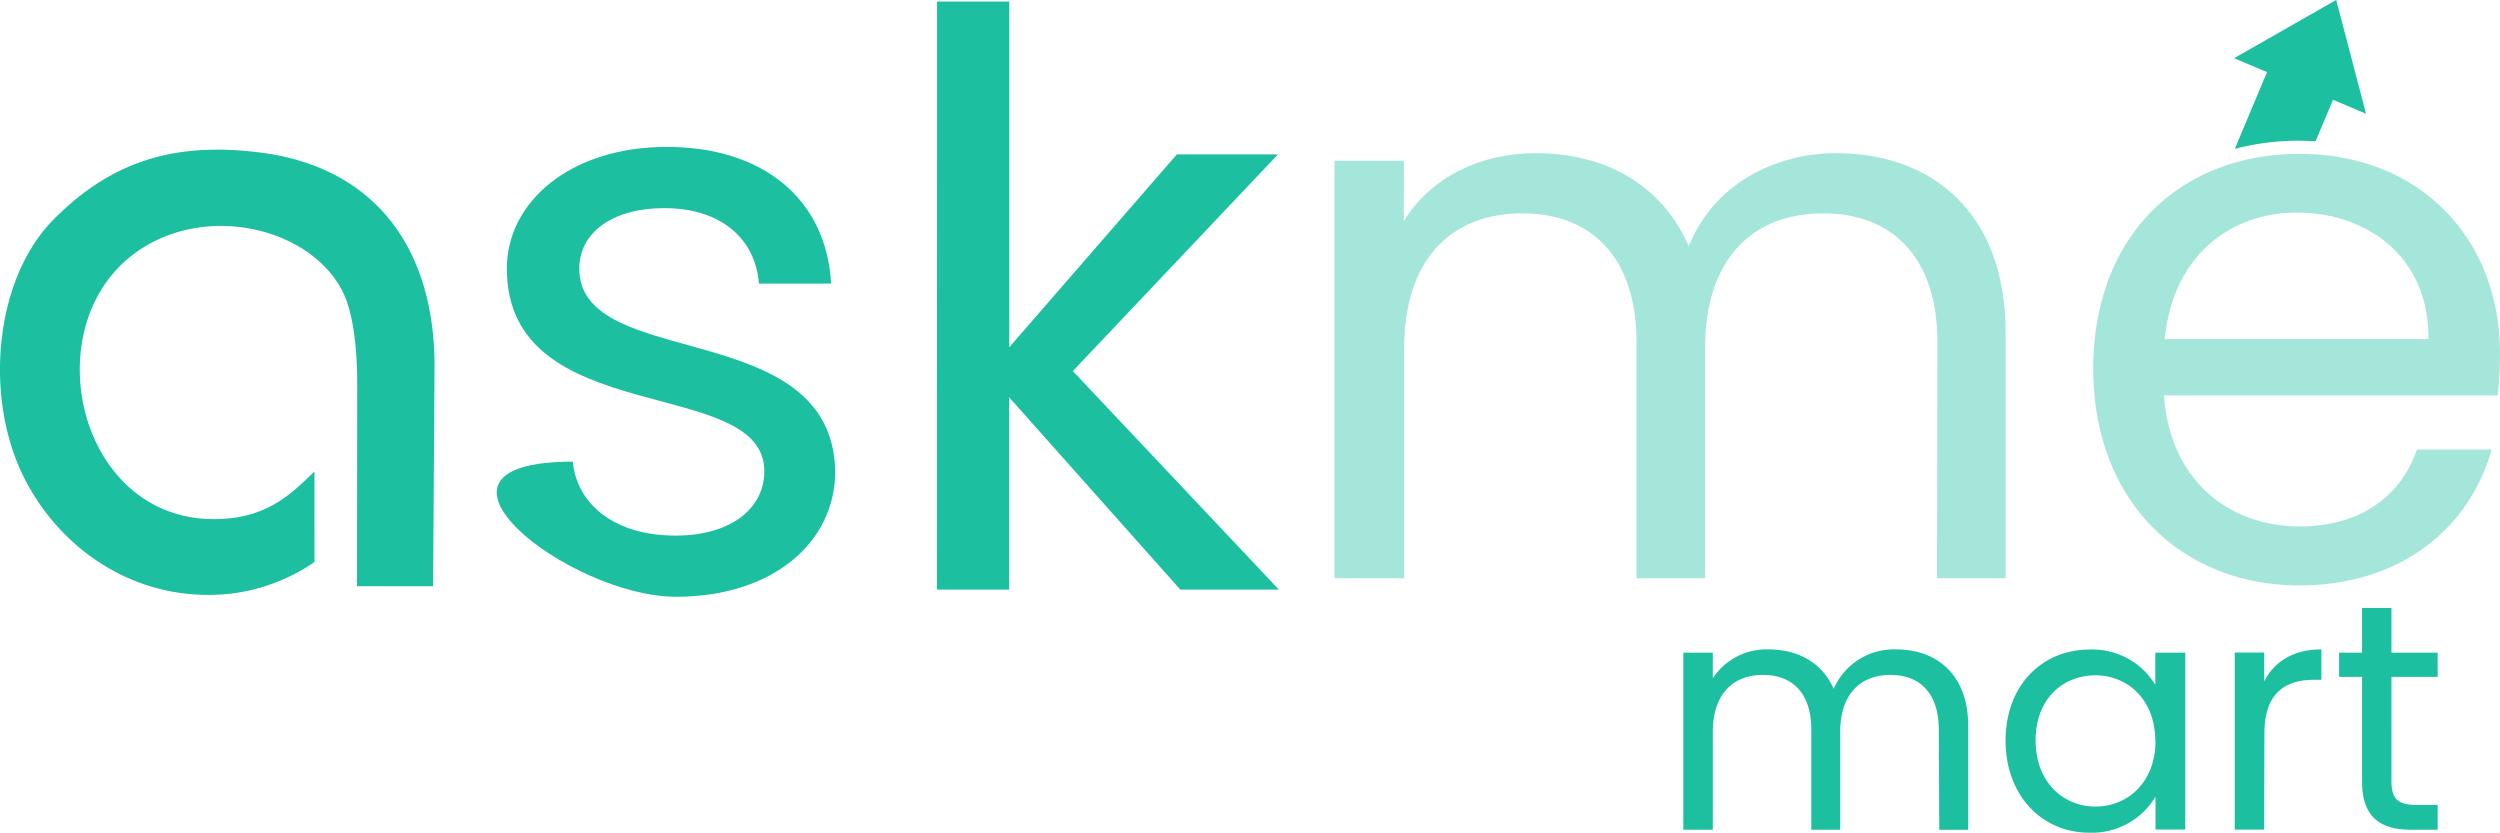
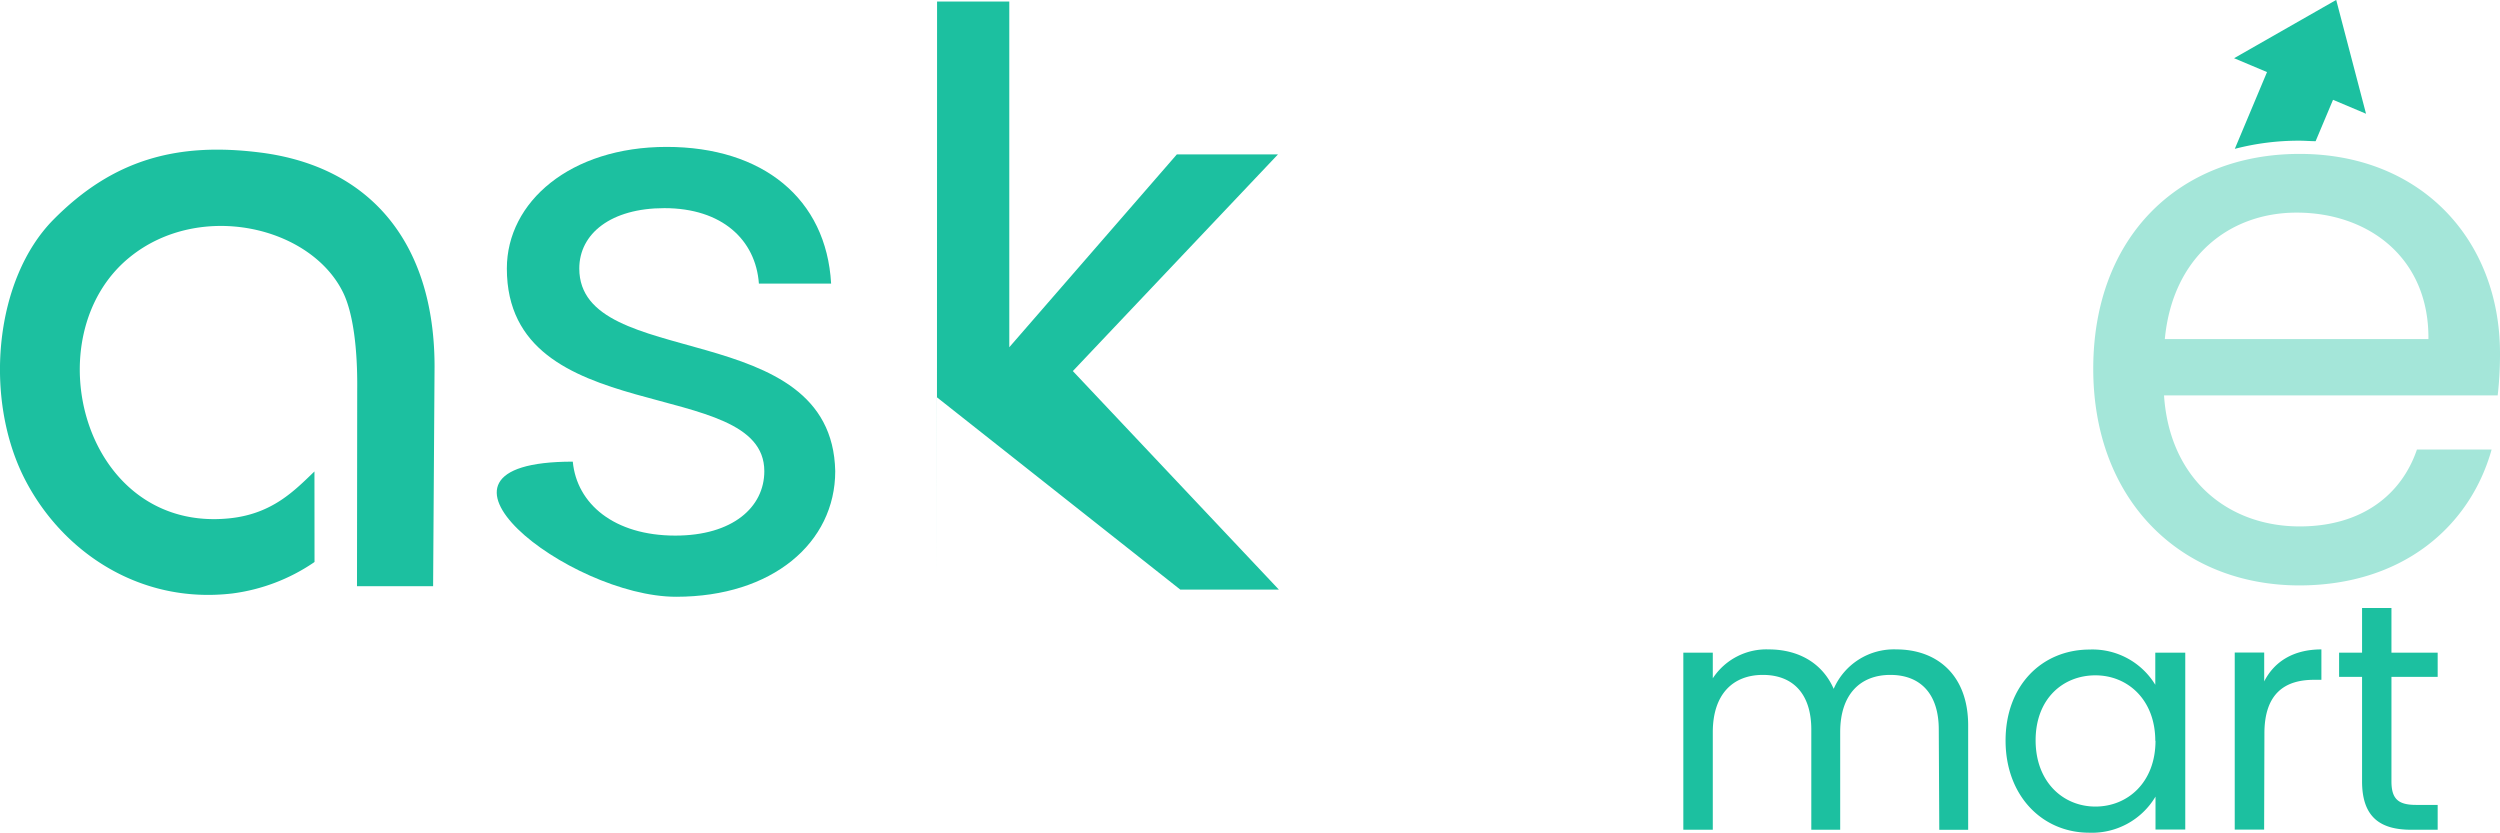
<svg xmlns="http://www.w3.org/2000/svg" viewBox="0 0 346.16 115.29">
  <title>Askme mart</title>
  <path d="M349.18,22.93,344.61,21l-2.41,5.73c-.72,0-1.45-.07-2.19-.07a35.16,35.16,0,0,0-9,1.13l4.46-10.63-4.56-1.92,14.14-8.07Z" transform="translate(-21.57 -7.18)" style="fill:#1cc0a0" />
-   <path d="M151.3,88.82h10V62.19L185,88.82h13.65L170.12,58.56l28.4-30h-14L161.32,55.26V7.39h-10Zm-14.08-16.4c-.44-21.56-35.44-13.75-35.44-28.06,0-4.84,4.4-8.36,11.78-8.36,8,0,12.65,4.4,13.09,10.45h10c-.66-11.77-9.47-18.93-22.78-18.93s-22.12,7.6-22.12,16.84c0,22.45,35.65,14.64,35.65,28.06,0,5-4.4,8.92-12.32,8.92-8.48,0-13.65-4.4-14.2-10.24-24.53,0-.48,18.71,14.31,18.71C128.52,89.81,137.22,82.33,137.22,72.42Z" transform="translate(-21.57 -7.18)" style="fill:#1cc0a0;fill-rule:evenodd" />
+   <path d="M151.3,88.82V62.19L185,88.82h13.65L170.12,58.56l28.4-30h-14L161.32,55.26V7.39h-10Zm-14.08-16.4c-.44-21.56-35.44-13.75-35.44-28.06,0-4.84,4.4-8.36,11.78-8.36,8,0,12.65,4.4,13.09,10.45h10c-.66-11.77-9.47-18.93-22.78-18.93s-22.12,7.6-22.12,16.84c0,22.45,35.65,14.64,35.65,28.06,0,5-4.4,8.92-12.32,8.92-8.48,0-13.65-4.4-14.2-10.24-24.53,0-.48,18.71,14.31,18.71C128.52,89.81,137.22,82.33,137.22,72.42Z" transform="translate(-21.57 -7.18)" style="fill:#1cc0a0;fill-rule:evenodd" />
  <path d="M348.63,115.36c0,4.92,2.46,6.71,6.8,6.71h3.67v-3.44h-3c-2.5,0-3.4-.86-3.4-3.27V100.9h6.4V97.55h-6.4V91.37h-4.07v6.18h-3.18v3.35h3.18Zm-13.52-6.63c0-5.68,3-7.42,6.85-7.42H343V97.1c-3.89,0-6.53,1.7-7.92,4.43v-4H331v24.52h4.07Zm-15.08,1c0,5.78-3.85,9.13-8.32,9.13s-8.28-3.4-8.28-9.17,3.8-9,8.28-9S320,104.08,320,109.76Zm-20.76,0c0,7.61,5.05,12.75,11.59,12.75a10.23,10.23,0,0,0,9.17-5v4.56h4.12V97.55H320V102a10.17,10.17,0,0,0-9.13-4.88C304.32,97.14,299.27,102.07,299.27,109.72Zm-9.18,12.35h4V107.62c0-7-4.34-10.52-9.94-10.52a9.08,9.08,0,0,0-8.68,5.46c-1.61-3.67-5-5.46-9-5.46a8.87,8.87,0,0,0-7.74,4V97.55h-4.08v24.52h4.08V108.56c0-5.28,2.81-7.93,6.93-7.93s6.71,2.56,6.71,7.57v13.87h4V108.56c0-5.28,2.82-7.93,6.94-7.93s6.71,2.56,6.71,7.57Z" transform="translate(-21.57 -7.18)" style="fill:#1cc0a0" />
  <path d="M339.57,36.62c9.91,0,18.35,6.22,18.25,17.51h-36.5c1.06-11.29,8.86-17.51,18.25-17.51Zm27,32.8H356.23c-2.11,6.22-7.59,10.65-16.24,10.65-9.81,0-18-6.43-18.78-18.14h46.2a49.86,49.86,0,0,0,.32-5.8c0-15.82-11-27.64-27.74-27.64S311.41,40,311.41,58.24s12.13,30,28.58,30C354.34,88.2,363.62,80,366.57,69.42Z" transform="translate(-21.57 -7.18)" style="fill:#a4e6d9" />
-   <path d="M289.78,87.25h9.5V53.18c0-16.56-10.24-24.79-23.42-24.79-8.86,0-17.09,4.53-20.46,12.87-3.8-8.65-11.71-12.87-21.2-12.87-7.6,0-14.46,3.27-18.25,9.39V29.44h-9.6V87.25H216V55.39c0-12.44,6.64-18.67,16.35-18.67,9.49,0,15.82,6,15.82,17.83v32.7h9.49V55.39c0-12.44,6.65-18.67,16.35-18.67,9.49,0,15.82,6,15.82,17.83Z" transform="translate(-21.57 -7.18)" style="fill:#a4e6d9" />
  <path d="M65.11,72.46c-2.75,2.64-5.8,5.85-11.68,6.48C33.11,81.1,26.08,53.76,39.5,42.82c9.67-7.89,25.1-4.34,29.59,4.89,1.37,2.81,2,7.76,1.94,13.38L71,88.35H81.54l.2-30.4c0-17.1-8.86-27.72-24.13-29.65-11.47-1.45-20.38.92-28.68,9.33-8,8.14-9.59,24.12-4.23,35.28,5,10.32,15.9,18,29.07,16.44A26,26,0,0,0,65,85.08l.12-.09Z" transform="translate(-21.57 -7.18)" style="fill:#1cc0a0;fill-rule:evenodd" />
</svg>